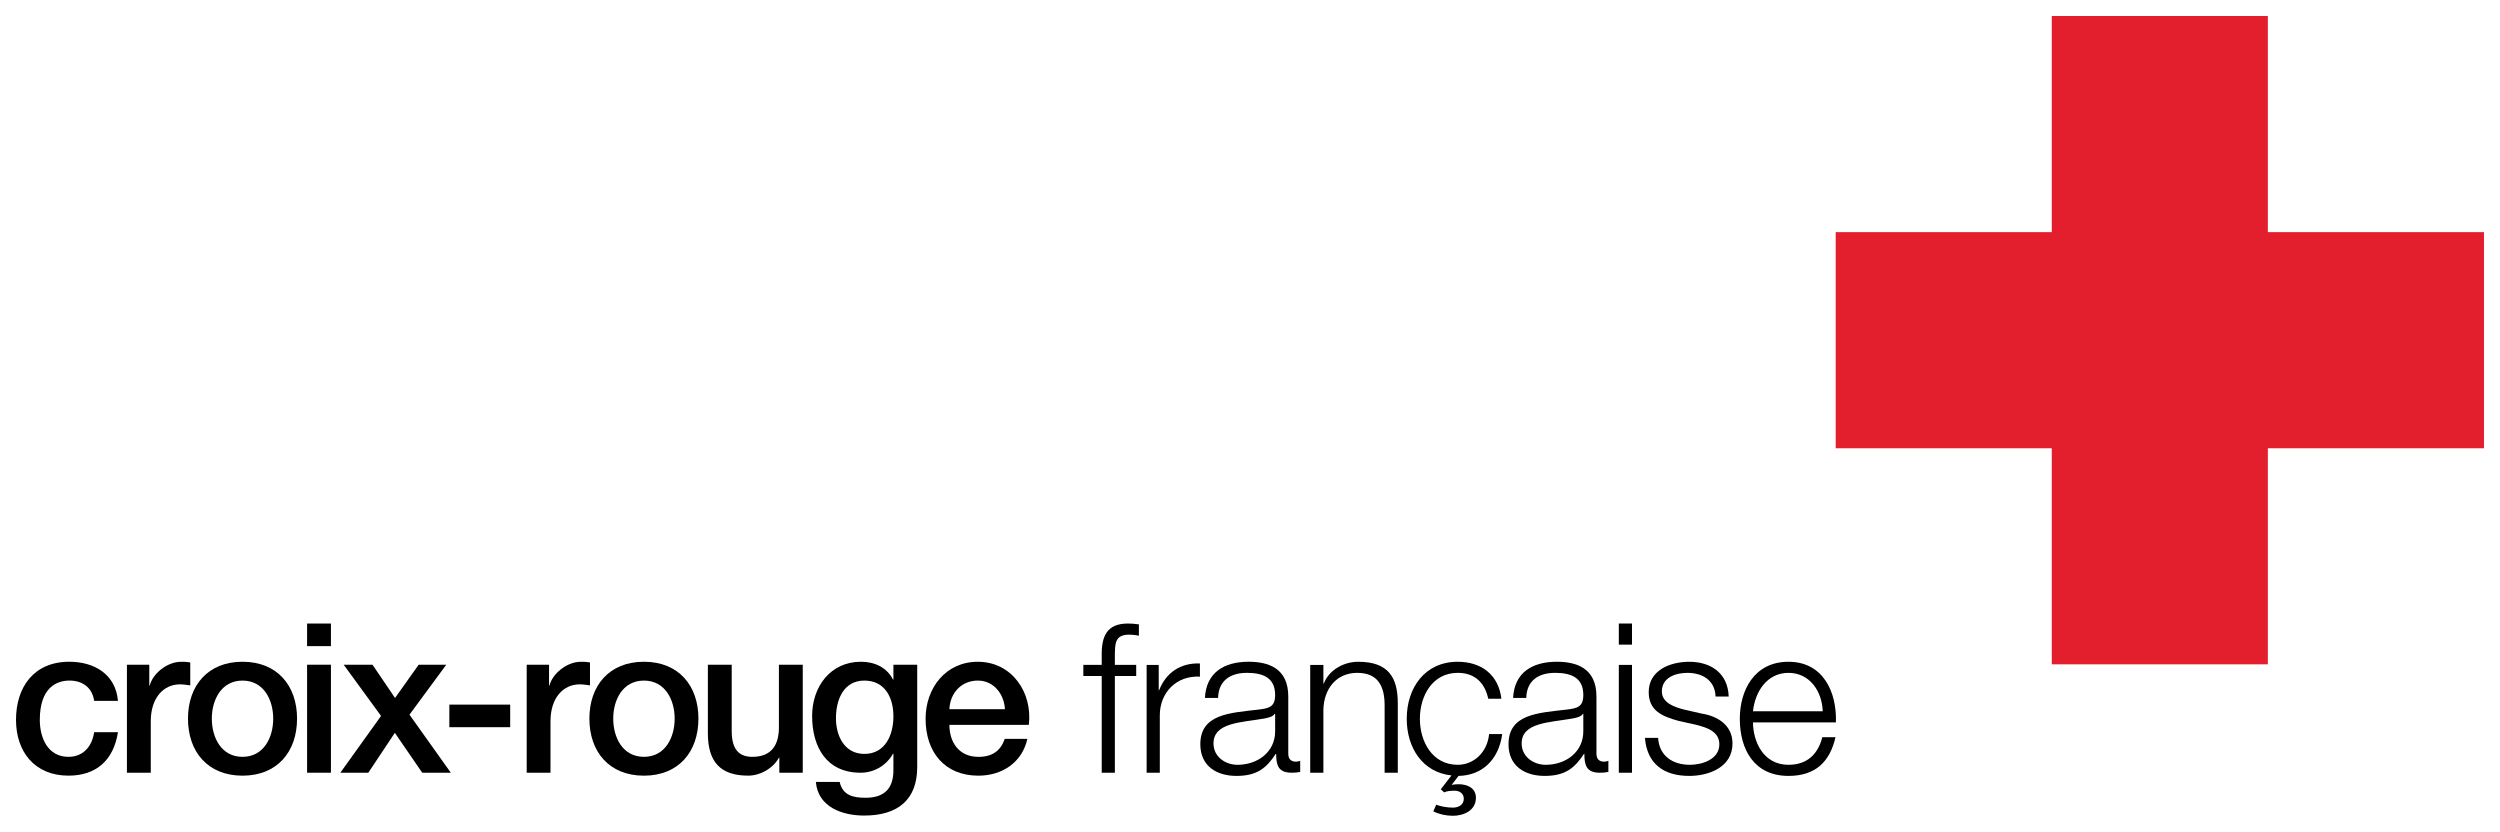
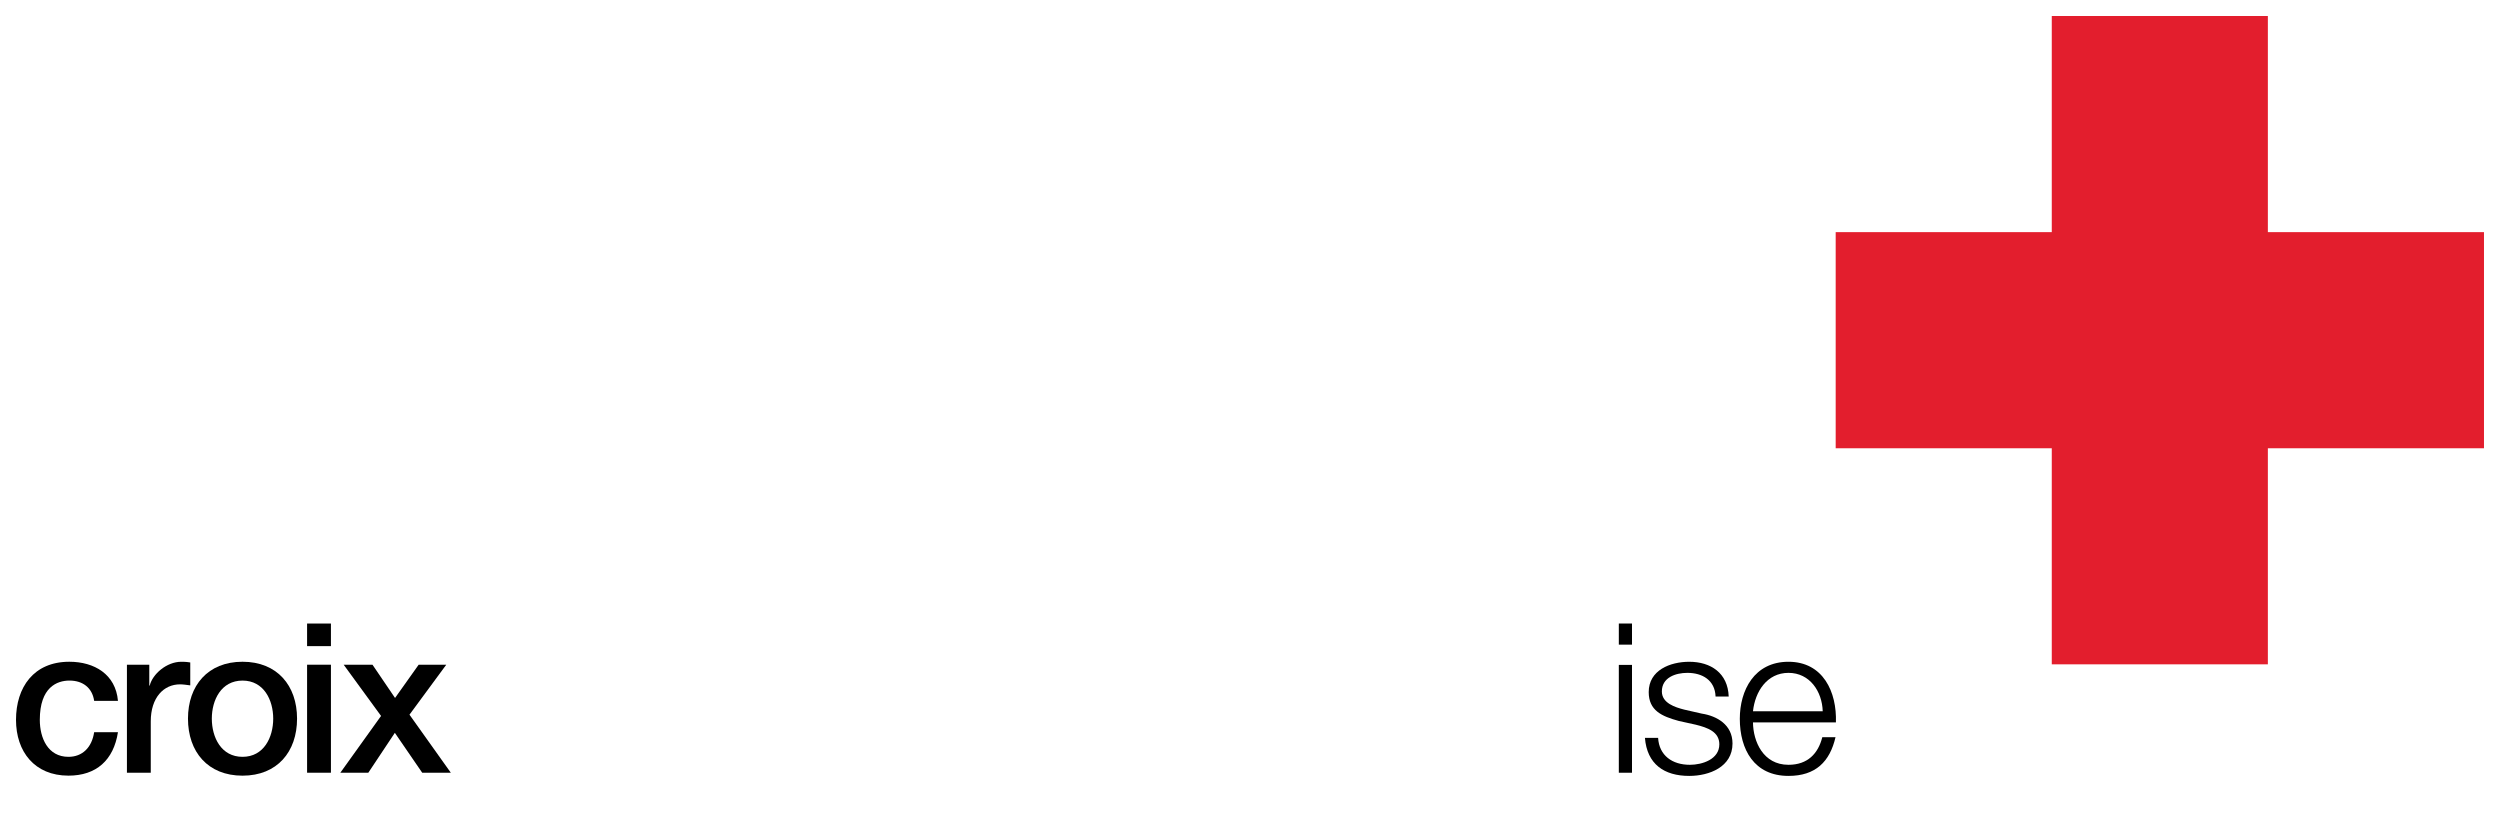
<svg xmlns="http://www.w3.org/2000/svg" xmlns:ns1="http://www.inkscape.org/namespaces/inkscape" xmlns:ns2="http://sodipodi.sourceforge.net/DTD/sodipodi-0.dtd" width="156.114" height="51.942" id="svg3299" version="1.1" ns1:version="0.48.1 " ns2:docname="Nouveau document 4">
  <defs id="defs3301">
    <clipPath id="clipPath3087" clipPathUnits="userSpaceOnUse">
      <path ns1:connector-curvature="0" id="path3089" d="m 0,0 595.276,0 0,841.89 L 0,841.89 0,0 z" />
    </clipPath>
    <clipPath id="clipPath3033" clipPathUnits="userSpaceOnUse">
-       <path ns1:connector-curvature="0" id="path3035" d="m 0,0 595.276,0 0,841.89 L 0,841.89 0,0 z" />
-     </clipPath>
+       </clipPath>
    <clipPath id="clipPath3005" clipPathUnits="userSpaceOnUse">
      <path ns1:connector-curvature="0" id="path3007" d="m 0,0 595.276,0 0,841.89 L 0,841.89 0,0 z" />
    </clipPath>
  </defs>
  <ns2:namedview id="base" pagecolor="#ffffff" bordercolor="#666666" borderopacity="1.0" ns1:pageopacity="0.0" ns1:pageshadow="2" ns1:zoom="4" ns1:cx="79.291673" ns1:cy="-0.10334429" ns1:document-units="px" ns1:current-layer="layer1" showgrid="false" fit-margin-top="1" fit-margin-left="1" fit-margin-right="1" fit-margin-bottom="1" ns1:window-width="1920" ns1:window-height="996" ns1:window-x="-8" ns1:window-y="-8" ns1:window-maximized="1" />
  <g ns1:label="Calque 1" ns1:groupmode="layer" id="layer1" transform="translate(-221.943,-446.391)">
    <g id="g4274">
      <g transform="matrix(1.25,0,0,-1.25,363.561,460.885)" id="g2997">
        <path id="path2999" style="fill:#e31e2d;fill-opacity:1;fill-rule:nonzero;stroke:none" d="m 0,0 0,10.795 -10.795,0 0,-10.795 -10.795,0 0,-10.797 10.795,0 0,-10.795 10.795,0 0,10.795 10.797,0 L 10.797,0 0,0 z" ns1:connector-curvature="0" />
      </g>
      <g style="fill:#000000;fill-opacity:1" transform="matrix(1.25,0,0,-1.25,-313.641,547.773)" id="g3001">
        <g style="fill:#000000;fill-opacity:1" clip-path="url(#clipPath3005)" id="g3003">
          <g style="fill:#000000;fill-opacity:1" transform="translate(433.171,46.094)" id="g3009">
            <path id="path3011" style="fill:#000000;fill-opacity:1;fill-rule:nonzero;stroke:none" d="m 0,0 c -0.096,0.658 -0.576,1.013 -1.232,1.013 -0.616,0 -1.483,-0.325 -1.483,-1.963 0,-0.899 0.397,-1.847 1.432,-1.847 0.687,0 1.168,0.459 1.283,1.232 l 1.189,0 c -0.218,-1.401 -1.085,-2.172 -2.472,-2.172 -1.694,0 -2.621,1.201 -2.621,2.787 0,1.629 0.886,2.903 2.662,2.903 C 0.01,1.953 1.074,1.325 1.189,0 L 0,0 z" ns1:connector-curvature="0" />
          </g>
          <g style="fill:#000000;fill-opacity:1" transform="translate(434.808,47.899)" id="g3013">
            <path id="path3015" style="fill:#000000;fill-opacity:1;fill-rule:nonzero;stroke:none" d="m 0,0 1.117,0 0,-1.044 0.022,0 c 0.136,0.573 0.845,1.191 1.576,1.191 0.271,0 0.344,-0.022 0.449,-0.034 l 0,-1.145 c -0.168,0.02 -0.344,0.051 -0.512,0.051 -0.814,0 -1.461,-0.658 -1.461,-1.849 l 0,-2.566 L 0,-5.396 0,0 z" ns1:connector-curvature="0" />
          </g>
          <g style="fill:#000000;fill-opacity:1" transform="translate(437.858,45.206)" id="g3017">
            <path id="path3019" style="fill:#000000;fill-opacity:1;fill-rule:nonzero;stroke:none" d="M 0,0 C 0,1.649 0.992,2.841 2.725,2.841 4.457,2.841 5.449,1.649 5.449,0 5.449,-1.659 4.457,-2.85 2.725,-2.85 0.992,-2.85 0,-1.659 0,0 M 4.258,0 C 4.258,0.929 3.789,1.9 2.725,1.9 1.66,1.9 1.191,0.929 1.191,0 c 0,-0.938 0.469,-1.909 1.534,-1.909 1.064,0 1.533,0.971 1.533,1.909" ns1:connector-curvature="0" />
          </g>
        </g>
      </g>
      <path id="path3021" style="fill:#000000;fill-opacity:1;fill-rule:nonzero;stroke:none" d="m 241.119,485.328 1.489,0 0,1.411 -1.489,0 0,-1.411 z m 0,2.571 1.489,0 0,6.745 -1.489,0 0,-6.745 z" ns1:connector-curvature="0" />
      <g style="fill:#000000;fill-opacity:1" transform="matrix(1.25,0,0,-1.25,245.738,491.098)" id="g3023">
        <path id="path3025" style="fill:#000000;fill-opacity:1;fill-rule:nonzero;stroke:none" d="m 0,0 -1.867,2.559 1.439,0 1.127,-1.661 1.18,1.661 1.379,0 -1.838,-2.496 2.066,-2.901 -1.429,0 -1.368,1.994 -1.326,-1.994 -1.398,0 L 0,0 z" ns1:connector-curvature="0" />
      </g>
-       <path id="path3027" style="fill:#000000;fill-opacity:1;fill-rule:nonzero;stroke:none" d="m 250.003,490.391 3.799,0 0,1.41 -3.799,0 0,-1.41 z" ns1:connector-curvature="0" />
      <g style="fill:#000000;fill-opacity:1" transform="matrix(1.25,0,0,-1.25,-313.641,547.773)" id="g3029">
        <g style="fill:#000000;fill-opacity:1" clip-path="url(#clipPath3033)" id="g3031">
          <g style="fill:#000000;fill-opacity:1" transform="translate(454.779,47.899)" id="g3037">
            <path id="path3039" style="fill:#000000;fill-opacity:1;fill-rule:nonzero;stroke:none" d="m 0,0 1.117,0 0,-1.044 0.02,0 c 0.136,0.573 0.847,1.191 1.576,1.191 0.271,0 0.346,-0.022 0.449,-0.034 l 0,-1.145 c -0.166,0.02 -0.344,0.051 -0.512,0.051 -0.812,0 -1.461,-0.658 -1.461,-1.849 l 0,-2.566 L 0,-5.396 0,0 z" ns1:connector-curvature="0" />
          </g>
          <g style="fill:#000000;fill-opacity:1" transform="translate(457.911,45.206)" id="g3041">
            <path id="path3043" style="fill:#000000;fill-opacity:1;fill-rule:nonzero;stroke:none" d="M 0,0 C 0,1.649 0.992,2.841 2.725,2.841 4.457,2.841 5.447,1.649 5.447,0 5.447,-1.659 4.457,-2.85 2.725,-2.85 0.992,-2.85 0,-1.659 0,0 M 4.26,0 C 4.26,0.929 3.789,1.9 2.725,1.9 1.658,1.9 1.191,0.929 1.191,0 c 0,-0.938 0.467,-1.909 1.534,-1.909 1.064,0 1.535,0.971 1.535,1.909" ns1:connector-curvature="0" />
          </g>
          <g style="fill:#000000;fill-opacity:1" transform="translate(468.57,42.503)" id="g3045">
-             <path id="path3047" style="fill:#000000;fill-opacity:1;fill-rule:nonzero;stroke:none" d="m 0,0 -1.17,0 0,0.753 -0.021,0 c -0.291,-0.544 -0.94,-0.899 -1.534,-0.899 -1.41,0 -2.015,0.709 -2.015,2.12 l 0,3.422 1.191,0 0,-3.308 c 0,-0.951 0.385,-1.294 1.033,-1.294 0.991,0 1.325,0.636 1.325,1.472 l 0,3.13 L 0,5.396 0,0 z" ns1:connector-curvature="0" />
-           </g>
+             </g>
          <g style="fill:#000000;fill-opacity:1" transform="translate(474.288,42.785)" id="g3049">
            <path id="path3051" style="fill:#000000;fill-opacity:1;fill-rule:nonzero;stroke:none" d="m 0,0 c 0,-1.617 -0.951,-2.422 -2.65,-2.422 -1.086,0 -2.307,0.418 -2.413,1.681 l 1.19,0 c 0.146,-0.68 0.689,-0.792 1.295,-0.792 0.961,0 1.389,0.49 1.389,1.376 l 0,0.824 -0.022,0 c -0.334,-0.596 -0.949,-0.949 -1.617,-0.949 -1.711,0 -2.422,1.294 -2.422,2.838 0,1.452 0.908,2.706 2.443,2.706 0.676,0 1.293,-0.284 1.596,-0.89 l 0.022,0 0,0.742 L 0,5.114 0,0 z m -1.189,2.537 c 0,0.927 -0.418,1.784 -1.452,1.784 -1.054,0 -1.419,-0.982 -1.419,-1.879 0,-0.888 0.427,-1.784 1.419,-1.784 1.053,0 1.452,0.958 1.452,1.879" ns1:connector-curvature="0" />
          </g>
          <g style="fill:#000000;fill-opacity:1" transform="translate(475.896,44.893)" id="g3053">
            <path id="path3055" style="fill:#000000;fill-opacity:1;fill-rule:nonzero;stroke:none" d="m 0,0 c 0,-0.846 0.459,-1.597 1.451,-1.597 0.69,0 1.107,0.302 1.315,0.898 l 1.129,0 c -0.262,-1.18 -1.266,-1.838 -2.444,-1.838 -1.691,0 -2.641,1.18 -2.641,2.841 0,1.533 1.002,2.849 2.61,2.849 C 3.121,3.153 4.164,1.617 3.967,0 L 0,0 z M 2.775,0.782 C 2.734,1.533 2.223,2.213 1.42,2.213 0.596,2.213 0.031,1.587 0,0.782 l 2.775,0 z" ns1:connector-curvature="0" />
          </g>
          <g style="fill:#000000;fill-opacity:1" transform="translate(485.228,47.335)" id="g3057">
            <path id="path3059" style="fill:#000000;fill-opacity:1;fill-rule:nonzero;stroke:none" d="m 0,0 -1.066,0 0,-4.832 -0.657,0 0,4.832 -0.918,0 0,0.555 0.918,0 0,0.491 c -0.009,0.927 0.25,1.575 1.305,1.575 0.187,0 0.344,-0.012 0.553,-0.042 l 0,-0.565 c -0.178,0.033 -0.323,0.052 -0.481,0.052 -0.73,0 -0.709,-0.458 -0.72,-1.042 l 0,-0.469 L 0,0.555 0,0 z" ns1:connector-curvature="0" />
          </g>
          <g style="fill:#000000;fill-opacity:1" transform="translate(485.749,47.889)" id="g3061">
            <path id="path3063" style="fill:#000000;fill-opacity:1;fill-rule:nonzero;stroke:none" d="m 0,0 0.604,0 0,-1.263 0.021,0 c 0.334,0.866 1.066,1.376 2.037,1.335 l 0,-0.658 C 1.471,-0.522 0.658,-1.4 0.658,-2.516 l 0,-2.871 L 0,-5.387 0,0 z" ns1:connector-curvature="0" />
          </g>
          <g style="fill:#000000;fill-opacity:1" transform="translate(488.661,46.239)" id="g3065">
            <path id="path3067" style="fill:#000000;fill-opacity:1;fill-rule:nonzero;stroke:none" d="m 0,0 c 0.063,1.264 0.949,1.808 2.18,1.808 0.951,0 1.984,-0.294 1.984,-1.736 l 0,-2.859 c 0,-0.25 0.125,-0.397 0.387,-0.397 0.072,0 0.156,0.022 0.209,0.043 l 0,-0.554 C 4.613,-3.727 4.51,-3.736 4.332,-3.736 c -0.668,0 -0.773,0.375 -0.773,0.94 l -0.022,0 c -0.459,-0.7 -0.928,-1.099 -1.961,-1.099 -0.992,0 -1.806,0.493 -1.806,1.579 0,1.513 1.472,1.565 2.892,1.733 0.541,0.062 0.846,0.134 0.846,0.729 0,0.887 -0.639,1.107 -1.41,1.107 C 1.283,1.253 0.678,0.878 0.658,0 L 0,0 z m 3.508,-0.792 -0.024,0 C 3.402,-0.949 3.109,-1.001 2.934,-1.033 1.816,-1.232 0.428,-1.221 0.428,-2.275 c 0,-0.659 0.584,-1.065 1.201,-1.065 1,0 1.889,0.637 1.879,1.692 l 0,0.856 z" ns1:connector-curvature="0" />
          </g>
          <g style="fill:#000000;fill-opacity:1" transform="translate(493.921,47.889)" id="g3069">
-             <path id="path3071" style="fill:#000000;fill-opacity:1;fill-rule:nonzero;stroke:none" d="m 0,0 0.658,0 0,-0.93 0.022,0 c 0.24,0.647 0.961,1.087 1.72,1.087 1.516,0 1.975,-0.795 1.975,-2.078 l 0,-3.466 -0.658,0 0,3.362 c 0,0.928 -0.305,1.628 -1.367,1.628 -1.043,0 -1.67,-0.794 -1.692,-1.849 l 0,-3.141 L 0,-5.387 0,0 z" ns1:connector-curvature="0" />
-           </g>
+             </g>
          <g style="fill:#000000;fill-opacity:1" transform="translate(503.513,44.434)" id="g3073">
            <path id="path3075" style="fill:#000000;fill-opacity:1;fill-rule:nonzero;stroke:none" d="m 0,0 c -0.176,-1.285 -1.002,-2.067 -2.182,-2.09 l -0.343,-0.447 c 0.49,0.095 1.211,0 1.211,-0.646 0,-0.638 -0.616,-0.899 -1.149,-0.899 -0.334,0 -0.678,0.073 -0.98,0.22 l 0.146,0.334 c 0.176,-0.073 0.522,-0.147 0.824,-0.147 0.291,0 0.553,0.137 0.553,0.449 0,0.25 -0.209,0.397 -0.449,0.397 -0.24,0 -0.406,-0.021 -0.531,-0.084 l -0.168,0.155 0.533,0.691 c -1.451,0.155 -2.235,1.388 -2.235,2.83 0,1.542 0.899,2.849 2.547,2.849 1.147,0 2.035,-0.618 2.182,-1.848 l -0.656,0 c -0.178,0.803 -0.67,1.294 -1.526,1.294 -1.263,0 -1.89,-1.149 -1.89,-2.295 0,-1.15 0.627,-2.298 1.89,-2.298 0.813,0 1.483,0.637 1.567,1.535 L 0,0 z" ns1:connector-curvature="0" />
          </g>
          <g style="fill:#000000;fill-opacity:1" transform="translate(504.056,46.239)" id="g3077">
            <path id="path3079" style="fill:#000000;fill-opacity:1;fill-rule:nonzero;stroke:none" d="m 0,0 c 0.064,1.264 0.951,1.808 2.182,1.808 0.949,0 1.982,-0.294 1.982,-1.736 l 0,-2.859 c 0,-0.25 0.125,-0.397 0.387,-0.397 0.072,0 0.156,0.022 0.209,0.043 l 0,-0.554 C 4.615,-3.727 4.51,-3.736 4.332,-3.736 c -0.668,0 -0.771,0.375 -0.771,0.94 l -0.022,0 c -0.459,-0.7 -0.93,-1.099 -1.963,-1.099 -0.99,0 -1.805,0.493 -1.805,1.579 0,1.513 1.473,1.565 2.891,1.733 0.543,0.062 0.846,0.134 0.846,0.729 0,0.887 -0.637,1.107 -1.41,1.107 C 1.285,1.253 0.678,0.878 0.658,0 L 0,0 z m 3.508,-0.792 -0.02,0 C 3.402,-0.949 3.109,-1.001 2.934,-1.033 1.816,-1.232 0.428,-1.221 0.428,-2.275 c 0,-0.659 0.586,-1.065 1.201,-1.065 1.002,0 1.889,0.637 1.879,1.692 l 0,0.856 z" ns1:connector-curvature="0" />
          </g>
        </g>
      </g>
      <path id="path3081" style="fill:#000000;fill-opacity:1;fill-rule:nonzero;stroke:none" d="m 323.031,486.646 0.823,0 0,-1.319 -0.823,0 0,1.319 z m 0,7.999 0.823,0 0,-6.734 -0.823,0 0,6.734 z" ns1:connector-curvature="0" />
      <g style="fill:#000000;fill-opacity:1" transform="matrix(1.25,0,0,-1.25,-313.641,547.773)" id="g3083">
        <g style="fill:#000000;fill-opacity:1" clip-path="url(#clipPath3087)" id="g3085">
          <g style="fill:#000000;fill-opacity:1" transform="translate(514.171,46.311)" id="g3091">
            <path id="path3093" style="fill:#000000;fill-opacity:1;fill-rule:nonzero;stroke:none" d="m 0,0 c -0.031,0.815 -0.658,1.181 -1.408,1.181 -0.586,0 -1.275,-0.23 -1.275,-0.928 0,-0.587 0.667,-0.793 1.117,-0.908 l 0.877,-0.2 c 0.752,-0.116 1.535,-0.553 1.535,-1.493 0,-1.17 -1.159,-1.619 -2.162,-1.619 -1.252,0 -2.108,0.586 -2.213,1.901 l 0.658,0 c 0.053,-0.886 0.711,-1.346 1.588,-1.346 0.615,0 1.471,0.272 1.471,1.023 0,0.625 -0.584,0.834 -1.18,0.981 l -0.846,0.187 c -0.855,0.232 -1.502,0.524 -1.502,1.442 0,1.095 1.074,1.514 2.024,1.514 C -0.24,1.735 0.615,1.17 0.656,0 L 0,0 z" ns1:connector-curvature="0" />
          </g>
          <g style="fill:#000000;fill-opacity:1" transform="translate(516.04,45.018)" id="g3095">
            <path id="path3097" style="fill:#000000;fill-opacity:1;fill-rule:nonzero;stroke:none" d="m 0,0 c 0.01,-0.961 0.512,-2.119 1.773,-2.119 0.961,0 1.483,0.562 1.69,1.379 l 0.66,0 C 3.84,-1.963 3.131,-2.674 1.773,-2.674 c -1.71,0 -2.431,1.317 -2.431,2.853 0,1.42 0.721,2.849 2.431,2.849 1.733,0 2.422,-1.514 2.37,-3.028 L 0,0 z M 3.484,0.554 C 3.455,1.546 2.838,2.474 1.773,2.474 0.699,2.474 0.104,1.535 0,0.554 l 3.484,0 z" ns1:connector-curvature="0" />
          </g>
        </g>
      </g>
    </g>
  </g>
</svg>